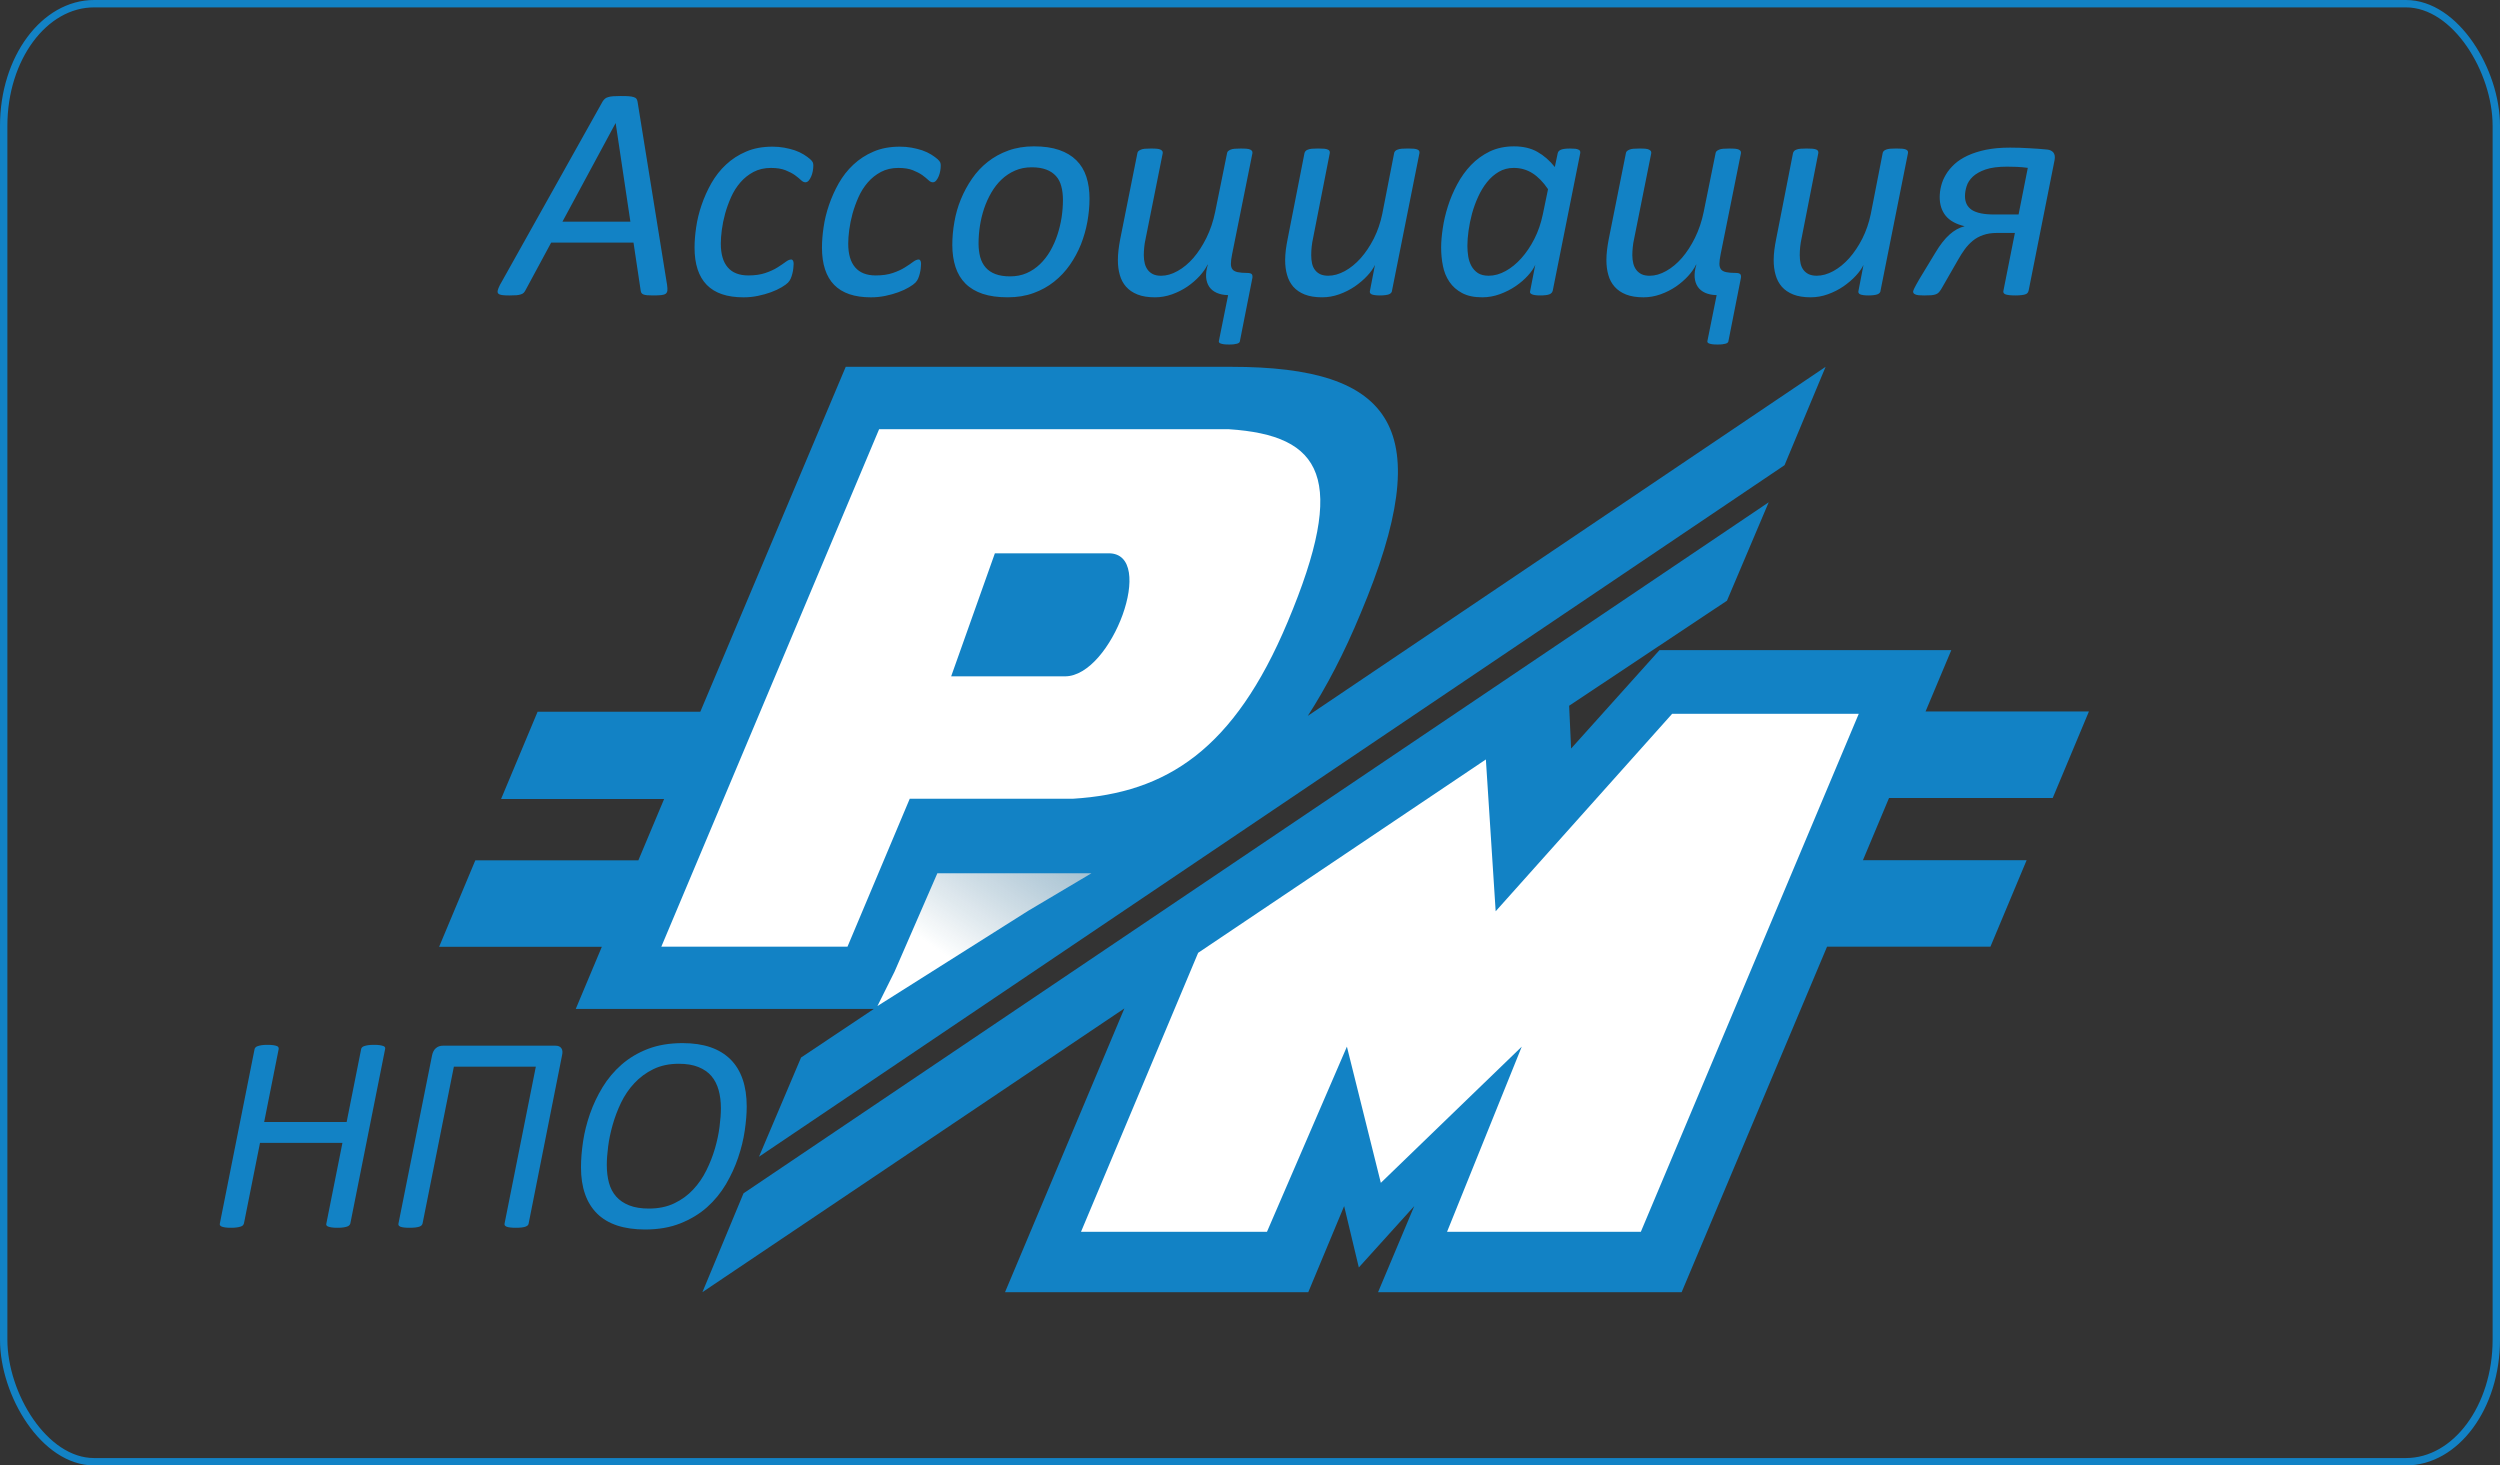
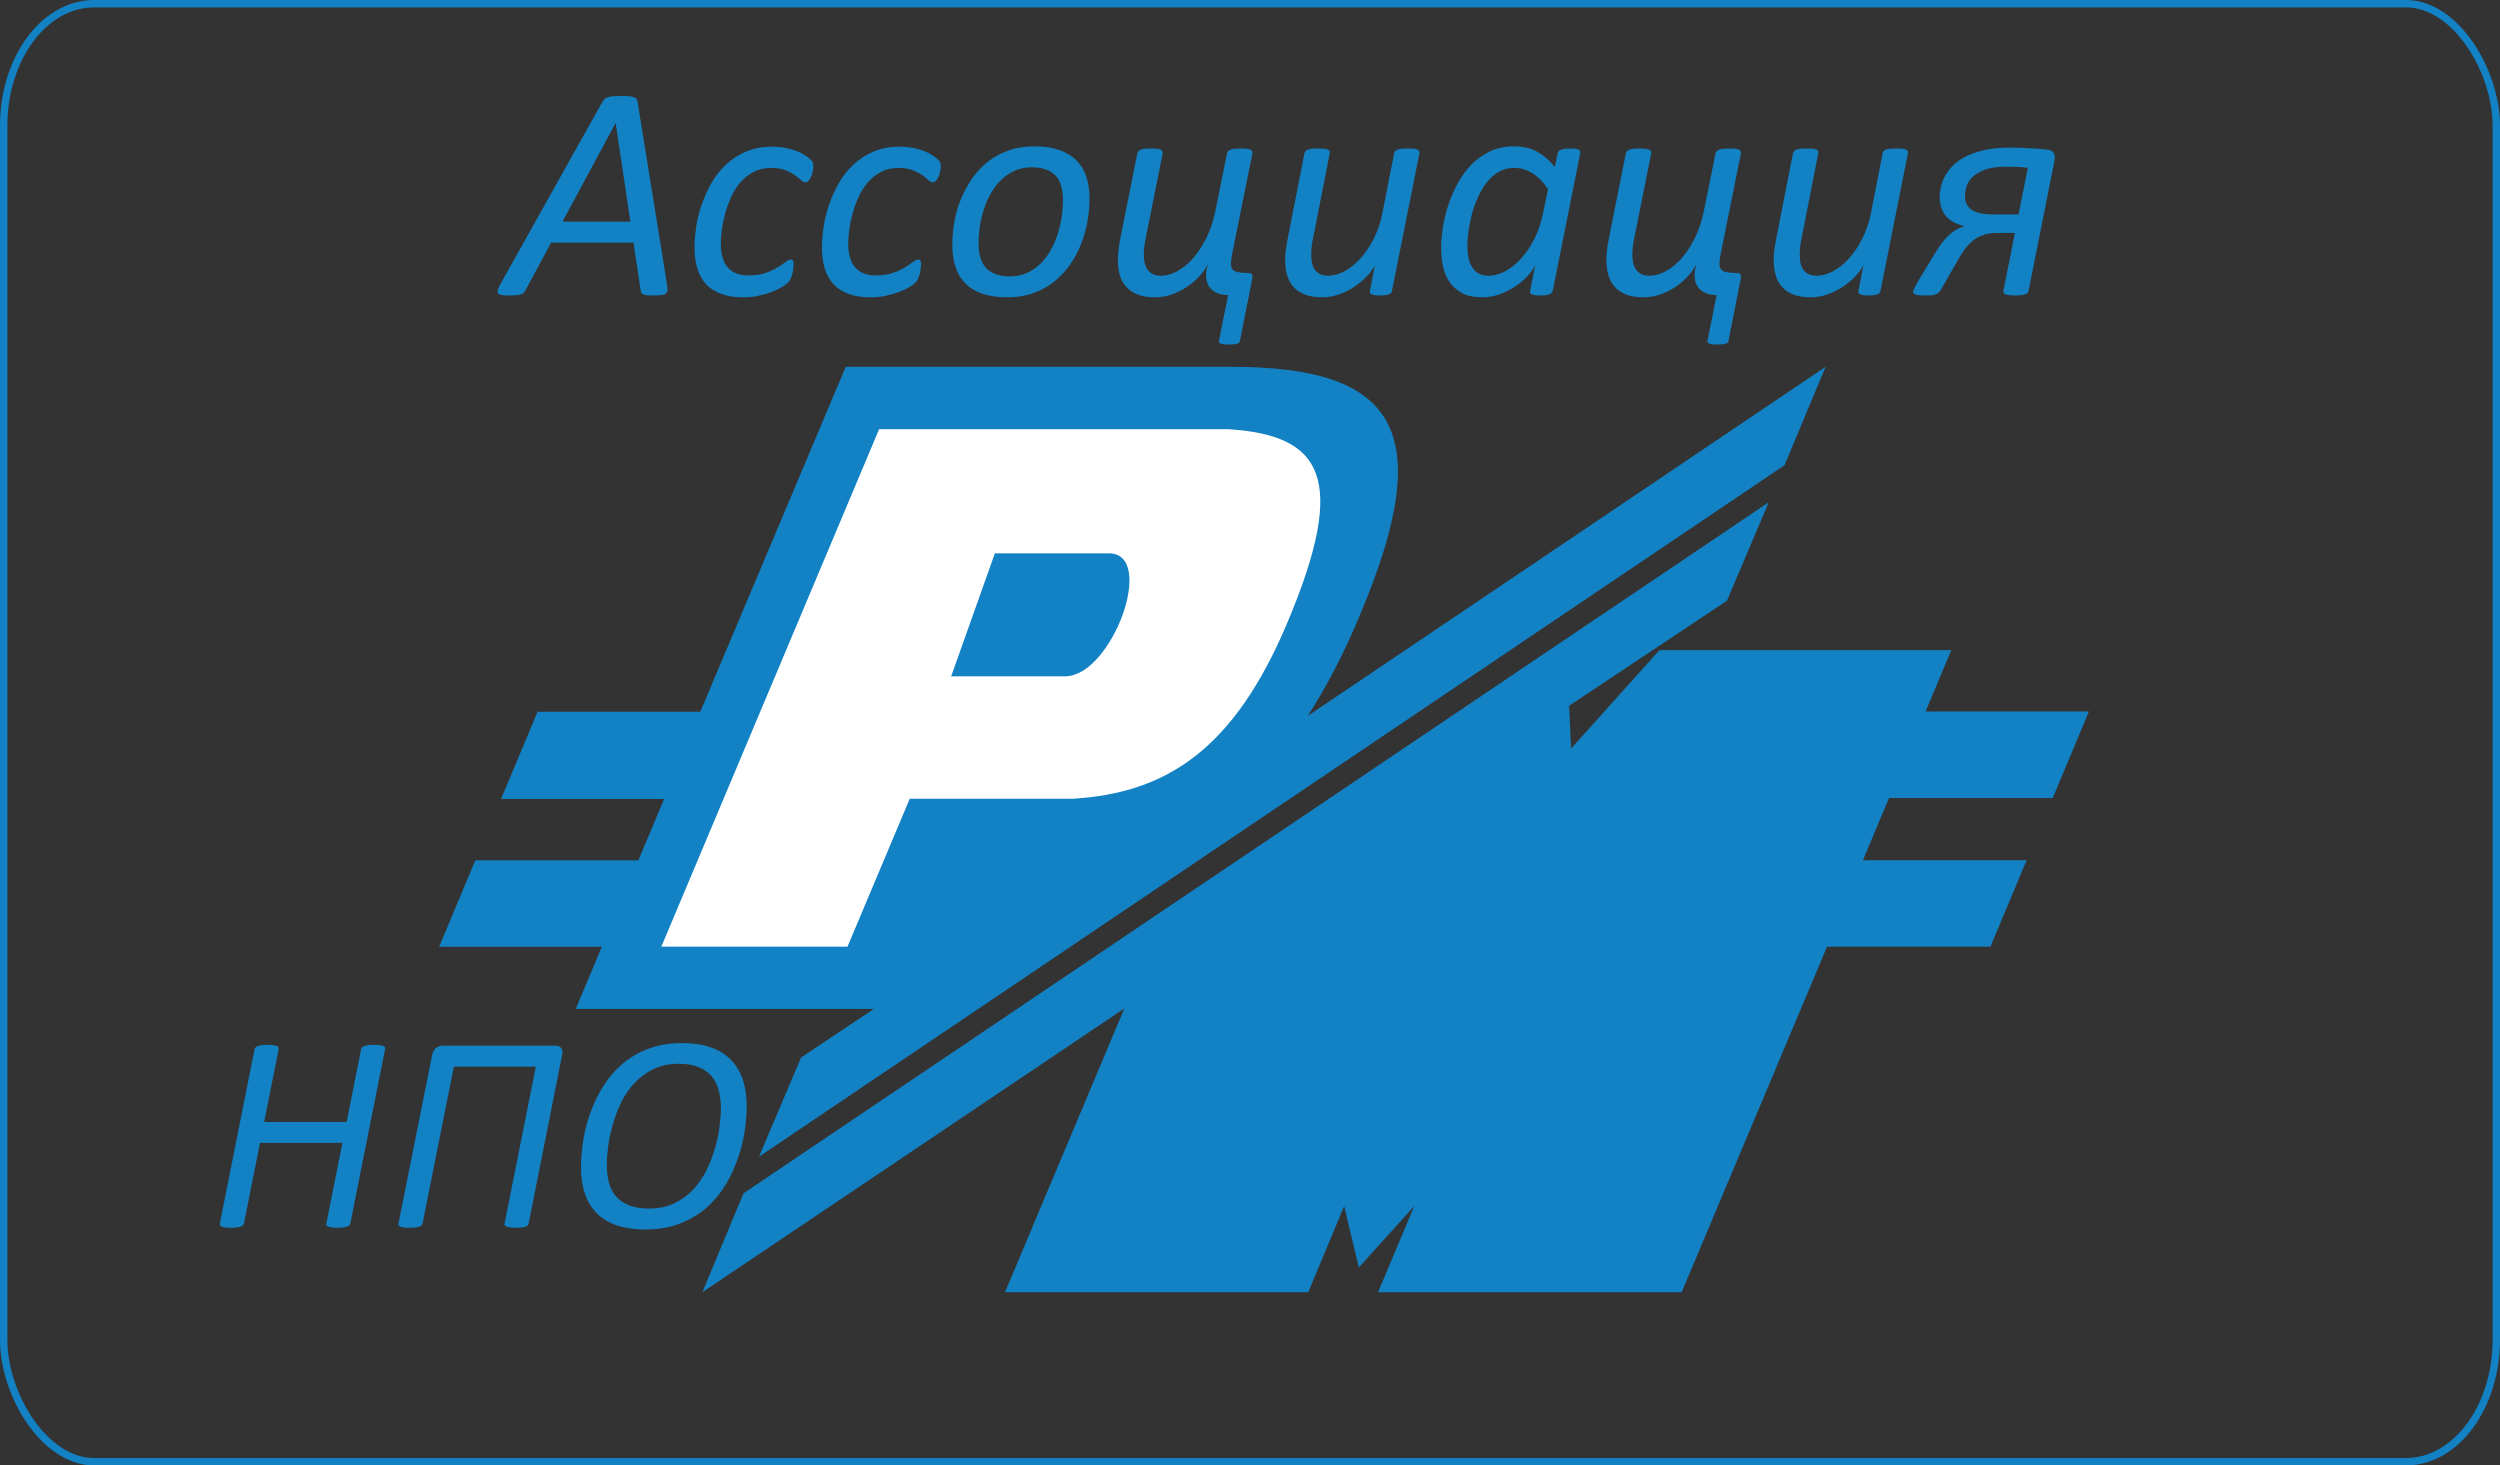
<svg xmlns="http://www.w3.org/2000/svg" xml:space="preserve" width="67.722mm" height="39.697mm" style="shape-rendering:geometricPrecision; text-rendering:geometricPrecision; image-rendering:optimizeQuality; fill-rule:evenodd; clip-rule:evenodd" viewBox="0 0 2926.43 1715.41">
  <rect x="0" y="0" width="2926.43" height="1715.41" fill="#333333" stroke="none" />
  <defs>
    <style type="text/css">  .str0 {stroke:#1282C5;stroke-width:8.64;stroke-miterlimit:22.926} .fil0 {fill:none} .fil2 {fill:#1282C5} .fil3 {fill:white} .fil1 {fill:#1282C5;fill-rule:nonzero} .fil4 {fill:url(#id0)}  </style>
    <linearGradient id="id0" gradientUnits="userSpaceOnUse" x1="1134" y1="1229.32" x2="1299.68" y2="994.15">
      <stop offset="0" style="stop-opacity:1; stop-color:white" />
      <stop offset="0.259" style="stop-opacity:1; stop-color:white" />
      <stop offset="1" style="stop-opacity:0.702; stop-color:#CECECE" />
    </linearGradient>
  </defs>
  <g id="Слой_x0020_1">
    <g id="_1886969152784">
      <rect class="fil0 str0" x="4.32" y="4.32" width="2917.79" height="1706.76" rx="105.84" ry="142.87" />
      <path class="fil1" d="M780.89 333.87c0.37,2.62 0.49,4.7 0.31,6.34 -0.19,1.59 -0.86,2.8 -2.01,3.66 -1.1,0.8 -2.86,1.34 -5.25,1.59 -2.38,0.25 -5.61,0.37 -9.63,0.37 -2.62,0 -4.88,-0.06 -6.83,-0.24 -1.89,-0.19 -3.35,-0.49 -4.33,-0.92 -1.04,-0.43 -1.77,-0.98 -2.26,-1.71 -0.48,-0.73 -0.79,-1.59 -0.91,-2.68l-8.42 -56.28 -96.4 0 -30.06 55.74c-0.61,1.22 -1.28,2.2 -2.07,2.99 -0.73,0.73 -1.83,1.4 -3.23,1.83 -1.34,0.49 -3.17,0.85 -5.37,1.04 -2.26,0.18 -5,0.24 -8.23,0.24 -3.53,0 -6.34,-0.12 -8.47,-0.43 -2.07,-0.3 -3.6,-0.85 -4.39,-1.71 -0.86,-0.85 -1.1,-2.07 -0.73,-3.66 0.36,-1.65 1.22,-3.72 2.5,-6.34l120.25 -214.83c0.86,-1.34 1.77,-2.44 2.68,-3.23 0.98,-0.85 2.2,-1.52 3.78,-1.95 1.53,-0.49 3.48,-0.86 5.92,-1.04 2.38,-0.18 5.31,-0.25 8.72,-0.25 3.96,0 7.13,0.06 9.57,0.25 2.44,0.18 4.39,0.55 5.86,1.04 1.53,0.43 2.56,1.16 3.17,2.01 0.55,0.92 0.98,2.01 1.22,3.29l34.63 214.89zm-60.19 -189.64l-0.18 0 -62.14 115.25 79.52 0 -17.2 -115.25zm231.35 49.4c0,2.13 -0.18,4.33 -0.61,6.59 -0.43,2.26 -1.04,4.39 -1.89,6.34 -0.86,1.95 -1.83,3.6 -2.93,4.88 -1.16,1.28 -2.44,1.95 -3.84,1.95 -1.71,0 -3.41,-0.86 -5.18,-2.56 -1.83,-1.71 -4.15,-3.66 -7.07,-5.79 -2.93,-2.07 -6.65,-4.02 -11.1,-5.79 -4.45,-1.77 -10.12,-2.68 -17.07,-2.68 -7.62,0 -14.45,1.59 -20.31,4.69 -5.92,3.17 -11.1,7.26 -15.43,12.32 -4.39,5.06 -7.99,10.79 -10.85,17.19 -2.87,6.46 -5.19,12.93 -7.01,19.45 -1.77,6.53 -3.05,12.86 -3.84,18.96 -0.8,6.16 -1.16,11.46 -1.16,15.98 0,12.26 2.68,21.53 8.11,27.81 5.37,6.28 13.42,9.45 24.09,9.45 7.75,0 14.39,-0.97 19.94,-2.86 5.55,-1.89 10.24,-4.02 14.08,-6.46 3.91,-2.44 7.07,-4.57 9.58,-6.46 2.5,-1.89 4.69,-2.87 6.59,-2.87 0.92,0 1.59,0.43 2.13,1.34 0.49,0.91 0.73,2.2 0.73,3.84 0,1.46 -0.12,3.17 -0.37,5.12 -0.18,1.95 -0.55,3.96 -1.1,6.1 -0.48,2.07 -1.16,4.03 -1.89,5.79 -0.73,1.77 -1.83,3.41 -3.23,4.88 -1.46,1.52 -3.96,3.29 -7.5,5.43 -3.6,2.13 -7.74,4.08 -12.44,5.79 -4.7,1.71 -9.76,3.17 -15.25,4.27 -5.49,1.16 -11.16,1.71 -16.95,1.71 -19.21,0 -33.54,-4.88 -43.05,-14.64 -9.45,-9.75 -14.21,-24.27 -14.21,-43.54 0,-7.26 0.61,-15.25 1.89,-23.84 1.22,-8.59 3.35,-17.32 6.34,-26.04 2.99,-8.78 6.77,-17.25 11.4,-25.43 4.7,-8.23 10.37,-15.55 17.2,-21.89 6.77,-6.34 14.64,-11.46 23.6,-15.25 8.9,-3.84 19.15,-5.73 30.73,-5.73 4.76,0 9.33,0.36 13.72,1.16 4.39,0.79 8.53,1.83 12.44,3.11 3.84,1.34 7.38,2.99 10.55,4.94 3.11,2.01 5.55,3.72 7.32,5.31 1.71,1.53 2.8,2.86 3.23,3.9 0.43,1.1 0.61,2.26 0.61,3.54zm149.15 0c0,2.13 -0.18,4.33 -0.61,6.59 -0.43,2.26 -1.04,4.39 -1.89,6.34 -0.86,1.95 -1.83,3.6 -2.93,4.88 -1.16,1.28 -2.44,1.95 -3.84,1.95 -1.71,0 -3.41,-0.86 -5.18,-2.56 -1.83,-1.71 -4.15,-3.66 -7.07,-5.79 -2.93,-2.07 -6.65,-4.02 -11.1,-5.79 -4.45,-1.77 -10.12,-2.68 -17.07,-2.68 -7.62,0 -14.45,1.59 -20.31,4.69 -5.92,3.17 -11.1,7.26 -15.43,12.32 -4.39,5.06 -7.99,10.79 -10.85,17.19 -2.87,6.46 -5.19,12.93 -7.01,19.45 -1.77,6.53 -3.05,12.86 -3.84,18.96 -0.8,6.16 -1.16,11.46 -1.16,15.98 0,12.26 2.68,21.53 8.11,27.81 5.37,6.28 13.42,9.45 24.09,9.45 7.75,0 14.39,-0.97 19.94,-2.86 5.55,-1.89 10.24,-4.02 14.08,-6.46 3.91,-2.44 7.07,-4.57 9.58,-6.46 2.5,-1.89 4.69,-2.87 6.59,-2.87 0.92,0 1.59,0.43 2.13,1.34 0.49,0.91 0.73,2.2 0.73,3.84 0,1.46 -0.12,3.17 -0.37,5.12 -0.18,1.95 -0.55,3.96 -1.1,6.1 -0.48,2.07 -1.16,4.03 -1.89,5.79 -0.73,1.77 -1.83,3.41 -3.23,4.88 -1.46,1.52 -3.96,3.29 -7.5,5.43 -3.6,2.13 -7.74,4.08 -12.44,5.79 -4.7,1.71 -9.76,3.17 -15.25,4.27 -5.49,1.16 -11.16,1.71 -16.95,1.71 -19.21,0 -33.54,-4.88 -43.05,-14.64 -9.45,-9.75 -14.21,-24.27 -14.21,-43.54 0,-7.26 0.61,-15.25 1.89,-23.84 1.22,-8.59 3.35,-17.32 6.34,-26.04 2.99,-8.78 6.77,-17.25 11.4,-25.43 4.7,-8.23 10.37,-15.55 17.2,-21.89 6.77,-6.34 14.64,-11.46 23.6,-15.25 8.9,-3.84 19.15,-5.73 30.73,-5.73 4.76,0 9.33,0.36 13.72,1.16 4.39,0.79 8.53,1.83 12.44,3.11 3.84,1.34 7.38,2.99 10.55,4.94 3.11,2.01 5.55,3.72 7.32,5.31 1.71,1.53 2.8,2.86 3.23,3.9 0.43,1.1 0.61,2.26 0.61,3.54zm174.15 38.96c0,8.84 -0.85,17.8 -2.5,27.01 -1.65,9.14 -4.21,17.99 -7.56,26.52 -3.41,8.48 -7.74,16.52 -12.99,24.03 -5.24,7.5 -11.4,14.03 -18.48,19.64 -7.07,5.61 -15.12,10.06 -24.08,13.29 -9.03,3.29 -19.03,4.94 -30.12,4.94 -11.4,0 -21.22,-1.34 -29.39,-4.08 -8.17,-2.74 -14.88,-6.77 -20.12,-12.01 -5.24,-5.25 -9.08,-11.65 -11.59,-19.27 -2.5,-7.62 -3.78,-16.28 -3.78,-25.92 0,-8.84 0.8,-17.8 2.44,-27.01 1.59,-9.15 4.08,-17.99 7.56,-26.4 3.47,-8.48 7.8,-16.46 12.99,-24.03 5.19,-7.56 11.28,-14.15 18.42,-19.76 7.07,-5.61 15.12,-10.06 24.09,-13.29 9.02,-3.29 19.09,-4.94 30.12,-4.94 11.46,0 21.22,1.4 29.39,4.21 8.17,2.8 14.88,6.83 20.18,12.07 5.31,5.24 9.21,11.65 11.71,19.27 2.5,7.62 3.72,16.22 3.72,25.73zm-31.1 1.71c0,-5.98 -0.61,-11.34 -1.89,-16.1 -1.22,-4.81 -3.29,-8.84 -6.22,-12.07 -2.93,-3.29 -6.71,-5.85 -11.4,-7.62 -4.7,-1.77 -10.37,-2.68 -17.01,-2.68 -7.19,0 -13.72,1.28 -19.58,3.84 -5.85,2.56 -11.1,6.04 -15.67,10.36 -4.64,4.39 -8.6,9.45 -12.01,15.31 -3.42,5.86 -6.22,12.07 -8.48,18.66 -2.2,6.65 -3.84,13.42 -4.94,20.43 -1.04,6.95 -1.59,13.78 -1.59,20.49 0,5.92 0.67,11.28 1.95,16.04 1.34,4.82 3.47,8.84 6.4,12.19 2.93,3.36 6.77,5.92 11.4,7.68 4.7,1.77 10.37,2.68 17.08,2.68 7.26,0 13.78,-1.28 19.57,-3.84 5.79,-2.56 10.92,-6.04 15.55,-10.49 4.57,-4.39 8.53,-9.51 11.95,-15.37 3.35,-5.85 6.16,-12.07 8.36,-18.78 2.2,-6.65 3.84,-13.48 4.94,-20.37 1.03,-6.95 1.58,-13.72 1.58,-20.37zm207.14 165.25c-0.12,0.55 -0.43,1.1 -0.98,1.59 -0.55,0.49 -1.34,0.85 -2.32,1.16 -1.04,0.3 -2.32,0.55 -3.9,0.73 -1.53,0.19 -3.35,0.25 -5.37,0.25 -2.38,0 -4.33,-0.06 -5.86,-0.25 -1.53,-0.18 -2.8,-0.49 -3.84,-0.85 -0.98,-0.31 -1.71,-0.73 -2.01,-1.22 -0.37,-0.48 -0.49,-1.03 -0.37,-1.58l10.85 -53.91c-5.19,-0.12 -9.64,-1.04 -13.36,-2.68 -3.72,-1.71 -6.65,-4.02 -8.72,-7.07 -2.07,-3.05 -3.29,-6.77 -3.66,-11.1 -0.31,-4.39 0.3,-9.33 2.01,-14.82l-0.36 0c-2.01,4.27 -5.13,8.72 -9.21,13.23 -4.15,4.52 -8.9,8.66 -14.39,12.44 -5.49,3.72 -11.52,6.77 -18.05,9.09 -6.59,2.32 -13.17,3.47 -19.88,3.47 -8.05,0 -14.88,-1.1 -20.43,-3.29 -5.55,-2.2 -10,-5.25 -13.41,-9.15 -3.41,-3.84 -5.86,-8.41 -7.32,-13.72 -1.53,-5.3 -2.26,-11.1 -2.26,-17.44 0,-3.78 0.25,-7.75 0.73,-11.77 0.49,-4.02 1.1,-8.23 1.95,-12.5l20.12 -100.73c0.12,-0.98 0.49,-1.77 1.16,-2.44 0.67,-0.61 1.59,-1.22 2.86,-1.77 1.22,-0.55 2.8,-0.92 4.76,-1.1 1.95,-0.18 4.39,-0.24 7.19,-0.24 2.86,0 5.25,0.06 7.01,0.24 1.83,0.18 3.23,0.55 4.27,1.1 0.98,0.55 1.71,1.16 2.07,1.77 0.36,0.67 0.48,1.46 0.36,2.44l-19.94 99.64c-0.86,3.72 -1.4,7.19 -1.71,10.43 -0.31,3.29 -0.49,6.34 -0.49,9.21 0,3.6 0.43,6.83 1.16,9.82 0.79,2.99 2.01,5.49 3.6,7.56 1.59,2.07 3.66,3.72 6.16,4.94 2.5,1.16 5.61,1.77 9.33,1.77 6.28,0 12.74,-1.83 19.33,-5.55 6.59,-3.66 12.74,-8.78 18.48,-15.31 5.67,-6.59 10.79,-14.45 15.31,-23.6 4.51,-9.15 7.93,-19.27 10.18,-30.3l13.9 -68.6c0.13,-0.98 0.49,-1.77 1.16,-2.44 0.67,-0.61 1.58,-1.22 2.86,-1.77 1.22,-0.55 2.8,-0.92 4.82,-1.1 1.95,-0.18 4.27,-0.24 7.01,-0.24 2.99,0 5.43,0.06 7.26,0.24 1.89,0.18 3.29,0.55 4.33,1.1 0.98,0.55 1.65,1.16 1.95,1.77 0.31,0.67 0.43,1.46 0.31,2.44l-23.78 118.23c-0.91,4.58 -1.4,8.29 -1.4,11.1 0,2.81 0.61,5 1.89,6.59 1.22,1.59 3.29,2.62 6.1,3.23 2.8,0.61 6.59,0.92 11.34,0.92 2.8,0 4.57,0.61 5.37,1.77 0.73,1.22 0.79,3.23 0.06,6.04l-14.27 72.26zm178.12 -59.27c-0.12,0.98 -0.49,1.77 -1.1,2.5 -0.61,0.73 -1.4,1.28 -2.5,1.71 -1.1,0.42 -2.56,0.73 -4.33,0.97 -1.71,0.25 -3.9,0.37 -6.46,0.37 -2.32,0 -4.27,-0.12 -5.86,-0.37 -1.65,-0.24 -2.86,-0.55 -3.78,-0.97 -0.85,-0.43 -1.46,-0.98 -1.77,-1.71 -0.31,-0.73 -0.31,-1.52 -0.06,-2.5l5.85 -30.18c-1.89,4.02 -4.87,8.29 -9.02,12.74 -4.08,4.45 -8.96,8.54 -14.45,12.38 -5.55,3.78 -11.65,6.89 -18.3,9.27 -6.59,2.38 -13.29,3.53 -20.12,3.53 -8.05,0 -14.82,-1.1 -20.37,-3.29 -5.49,-2.2 -9.94,-5.25 -13.35,-9.09 -3.35,-3.9 -5.79,-8.47 -7.26,-13.78 -1.53,-5.24 -2.26,-11.1 -2.26,-17.38 0,-3.9 0.3,-7.93 0.79,-12.01 0.55,-4.15 1.22,-8.29 2.07,-12.44l19.76 -100.8c0.24,-0.85 0.67,-1.59 1.22,-2.32 0.61,-0.73 1.53,-1.34 2.8,-1.77 1.22,-0.49 2.8,-0.86 4.76,-1.04 1.95,-0.18 4.39,-0.24 7.19,-0.24 2.86,0 5.25,0.06 7.13,0.24 1.83,0.18 3.29,0.55 4.33,1.04 0.98,0.43 1.65,1.04 1.95,1.77 0.3,0.73 0.36,1.46 0.24,2.32l-19.58 99.76c-0.67,3.05 -1.22,6.28 -1.59,9.58 -0.36,3.35 -0.55,6.71 -0.55,10.18 0,3.54 0.37,6.77 0.98,9.7 0.67,2.93 1.77,5.43 3.41,7.56 1.59,2.13 3.66,3.78 6.16,5 2.56,1.16 5.67,1.77 9.33,1.77 6.34,0 12.8,-1.83 19.45,-5.43 6.65,-3.66 12.81,-8.66 18.54,-15.06 5.73,-6.46 10.85,-14.09 15.37,-22.93 4.45,-8.84 7.8,-18.54 9.94,-28.97l13.9 -71.16c0.13,-0.85 0.49,-1.59 1.16,-2.32 0.67,-0.73 1.58,-1.34 2.86,-1.77 1.22,-0.49 2.8,-0.86 4.82,-1.04 1.95,-0.18 4.33,-0.24 7.19,-0.24 2.86,0 5.24,0.06 7.07,0.24 1.83,0.18 3.29,0.55 4.33,1.04 0.98,0.43 1.65,1.04 1.95,1.77 0.31,0.73 0.37,1.46 0.24,2.32l-32.13 161.04zm188.06 0c-0.49,2.01 -1.83,3.47 -3.96,4.27 -2.2,0.85 -5.79,1.28 -10.85,1.28 -2.38,0 -4.33,-0.12 -5.86,-0.37 -1.53,-0.24 -2.8,-0.55 -3.72,-0.97 -0.97,-0.43 -1.59,-0.98 -1.95,-1.59 -0.37,-0.67 -0.37,-1.53 0,-2.62l5.92 -30.37c-1.53,3.78 -4.33,7.93 -8.42,12.44 -4.02,4.51 -8.84,8.66 -14.39,12.5 -5.55,3.78 -11.71,6.95 -18.54,9.45 -6.77,2.5 -13.72,3.72 -20.73,3.72 -9.51,0 -17.38,-1.65 -23.6,-5 -6.28,-3.35 -11.22,-7.74 -14.88,-13.23 -3.72,-5.49 -6.22,-11.65 -7.56,-18.6 -1.4,-6.89 -2.07,-13.97 -2.07,-21.22 0,-6.71 0.61,-14.27 1.89,-22.68 1.22,-8.48 3.23,-17.13 6.04,-25.91 2.8,-8.85 6.46,-17.44 10.92,-25.73 4.45,-8.36 9.82,-15.85 16.1,-22.44 6.34,-6.59 13.66,-11.89 21.95,-15.92 8.36,-3.96 17.81,-5.98 28.36,-5.98 10.67,0 19.82,2.13 27.44,6.46 7.56,4.27 14.39,10.18 20.37,17.74l3.41 -16.28c0.49,-1.89 1.83,-3.29 4.03,-4.08 2.2,-0.86 5.67,-1.28 10.31,-1.28 2.44,0 4.45,0.06 6.1,0.24 1.65,0.18 2.93,0.55 3.9,1.04 0.98,0.43 1.59,1.04 1.83,1.77 0.25,0.73 0.31,1.46 0.18,2.32l-32.19 161.04zm-5.49 -118.85c-5.61,-8.29 -11.71,-14.51 -18.23,-18.66 -6.53,-4.14 -13.85,-6.22 -21.95,-6.22 -6.46,0 -12.26,1.53 -17.44,4.57 -5.19,3.05 -9.82,7.07 -13.78,12.07 -4.03,5 -7.44,10.67 -10.37,17.07 -2.93,6.34 -5.31,12.93 -7.19,19.76 -1.83,6.77 -3.17,13.48 -4.09,20 -0.92,6.59 -1.34,12.44 -1.34,17.68 0,4.21 0.3,8.35 0.97,12.44 0.67,4.14 1.89,7.86 3.78,11.28 1.83,3.35 4.39,6.1 7.56,8.23 3.23,2.07 7.44,3.11 12.56,3.11 6.59,0 13.17,-1.83 19.76,-5.43 6.65,-3.66 12.8,-8.66 18.54,-15.06 5.73,-6.46 10.85,-13.97 15.25,-22.69 4.45,-8.66 7.68,-18.23 9.88,-28.72l6.1 -29.45zm211.17 178.12c-0.12,0.55 -0.43,1.1 -0.98,1.59 -0.55,0.49 -1.34,0.85 -2.32,1.16 -1.04,0.3 -2.32,0.55 -3.9,0.73 -1.53,0.19 -3.35,0.25 -5.37,0.25 -2.38,0 -4.33,-0.06 -5.86,-0.25 -1.53,-0.18 -2.8,-0.49 -3.84,-0.85 -0.98,-0.31 -1.71,-0.73 -2.01,-1.22 -0.37,-0.48 -0.49,-1.03 -0.37,-1.58l10.85 -53.91c-5.19,-0.12 -9.64,-1.04 -13.36,-2.68 -3.72,-1.71 -6.65,-4.02 -8.72,-7.07 -2.07,-3.05 -3.29,-6.77 -3.66,-11.1 -0.31,-4.39 0.3,-9.33 2.01,-14.82l-0.36 0c-2.01,4.27 -5.13,8.72 -9.21,13.23 -4.15,4.52 -8.9,8.66 -14.39,12.44 -5.49,3.72 -11.52,6.77 -18.05,9.09 -6.59,2.32 -13.17,3.47 -19.88,3.47 -8.05,0 -14.88,-1.1 -20.43,-3.29 -5.55,-2.2 -10,-5.25 -13.41,-9.15 -3.41,-3.84 -5.86,-8.41 -7.32,-13.72 -1.53,-5.3 -2.26,-11.1 -2.26,-17.44 0,-3.78 0.25,-7.75 0.73,-11.77 0.49,-4.02 1.1,-8.23 1.95,-12.5l20.12 -100.73c0.12,-0.98 0.49,-1.77 1.16,-2.44 0.67,-0.61 1.59,-1.22 2.86,-1.77 1.22,-0.55 2.8,-0.92 4.76,-1.1 1.95,-0.18 4.39,-0.24 7.19,-0.24 2.86,0 5.25,0.06 7.01,0.24 1.83,0.18 3.23,0.55 4.27,1.1 0.98,0.55 1.71,1.16 2.07,1.77 0.36,0.67 0.48,1.46 0.36,2.44l-19.94 99.64c-0.86,3.72 -1.4,7.19 -1.71,10.43 -0.31,3.29 -0.49,6.34 -0.49,9.21 0,3.6 0.43,6.83 1.16,9.82 0.79,2.99 2.01,5.49 3.6,7.56 1.59,2.07 3.66,3.72 6.16,4.94 2.5,1.16 5.61,1.77 9.33,1.77 6.28,0 12.74,-1.83 19.33,-5.55 6.59,-3.66 12.74,-8.78 18.48,-15.31 5.67,-6.59 10.79,-14.45 15.31,-23.6 4.51,-9.15 7.93,-19.27 10.18,-30.3l13.9 -68.6c0.13,-0.98 0.49,-1.77 1.16,-2.44 0.67,-0.61 1.58,-1.22 2.86,-1.77 1.22,-0.55 2.8,-0.92 4.82,-1.1 1.95,-0.18 4.27,-0.24 7.01,-0.24 2.99,0 5.43,0.06 7.26,0.24 1.89,0.18 3.29,0.55 4.33,1.1 0.98,0.55 1.65,1.16 1.95,1.77 0.31,0.67 0.43,1.46 0.31,2.44l-23.78 118.23c-0.91,4.58 -1.4,8.29 -1.4,11.1 0,2.81 0.61,5 1.89,6.59 1.22,1.59 3.29,2.62 6.1,3.23 2.8,0.61 6.59,0.92 11.34,0.92 2.8,0 4.57,0.61 5.37,1.77 0.73,1.22 0.79,3.23 0.06,6.04l-14.27 72.26zm178.12 -59.27c-0.12,0.98 -0.49,1.77 -1.1,2.5 -0.61,0.73 -1.4,1.28 -2.5,1.71 -1.1,0.42 -2.56,0.73 -4.33,0.97 -1.71,0.25 -3.9,0.37 -6.46,0.37 -2.32,0 -4.27,-0.12 -5.86,-0.37 -1.65,-0.24 -2.86,-0.55 -3.78,-0.97 -0.85,-0.43 -1.46,-0.98 -1.77,-1.71 -0.31,-0.73 -0.31,-1.52 -0.06,-2.5l5.85 -30.18c-1.89,4.02 -4.87,8.29 -9.02,12.74 -4.08,4.45 -8.96,8.54 -14.45,12.38 -5.55,3.78 -11.65,6.89 -18.3,9.27 -6.59,2.38 -13.29,3.53 -20.12,3.53 -8.05,0 -14.82,-1.1 -20.37,-3.29 -5.49,-2.2 -9.94,-5.25 -13.35,-9.09 -3.35,-3.9 -5.79,-8.47 -7.26,-13.78 -1.53,-5.24 -2.26,-11.1 -2.26,-17.38 0,-3.9 0.3,-7.93 0.79,-12.01 0.55,-4.15 1.22,-8.29 2.07,-12.44l19.76 -100.8c0.24,-0.85 0.67,-1.59 1.22,-2.32 0.61,-0.73 1.53,-1.34 2.8,-1.77 1.22,-0.49 2.8,-0.86 4.76,-1.04 1.95,-0.18 4.39,-0.24 7.19,-0.24 2.86,0 5.25,0.06 7.13,0.24 1.83,0.18 3.29,0.55 4.33,1.04 0.98,0.43 1.65,1.04 1.95,1.77 0.3,0.73 0.36,1.46 0.24,2.32l-19.58 99.76c-0.67,3.05 -1.22,6.28 -1.59,9.58 -0.36,3.35 -0.55,6.71 -0.55,10.18 0,3.54 0.37,6.77 0.98,9.7 0.67,2.93 1.77,5.43 3.41,7.56 1.59,2.13 3.66,3.78 6.16,5 2.56,1.16 5.67,1.77 9.33,1.77 6.34,0 12.8,-1.83 19.45,-5.43 6.65,-3.66 12.81,-8.66 18.54,-15.06 5.73,-6.46 10.85,-14.09 15.37,-22.93 4.45,-8.84 7.8,-18.54 9.94,-28.97l13.9 -71.16c0.13,-0.85 0.49,-1.59 1.16,-2.32 0.67,-0.73 1.58,-1.34 2.86,-1.77 1.22,-0.49 2.8,-0.86 4.82,-1.04 1.95,-0.18 4.33,-0.24 7.19,-0.24 2.86,0 5.24,0.06 7.07,0.24 1.83,0.18 3.29,0.55 4.33,1.04 0.98,0.43 1.65,1.04 1.95,1.77 0.31,0.73 0.37,1.46 0.24,2.32l-32.13 161.04zm173.24 0c-0.25,0.98 -0.61,1.83 -1.16,2.5 -0.55,0.73 -1.34,1.28 -2.5,1.71 -1.1,0.42 -2.68,0.73 -4.76,0.97 -2.01,0.25 -4.45,0.37 -7.32,0.37 -2.86,0 -5.24,-0.12 -7.13,-0.37 -1.89,-0.24 -3.35,-0.55 -4.33,-0.97 -1.04,-0.43 -1.71,-0.98 -2.07,-1.71 -0.36,-0.67 -0.42,-1.52 -0.18,-2.5l13.42 -67.62 -20.61 0c-6.34,0 -11.77,0.79 -16.4,2.44 -4.63,1.59 -8.72,3.78 -12.19,6.65 -3.47,2.86 -6.65,6.22 -9.45,10 -2.74,3.84 -5.37,7.87 -7.75,12.14l-19.88 34.63c-0.98,1.52 -1.89,2.8 -2.8,3.72 -0.85,0.98 -2.01,1.71 -3.47,2.26 -1.4,0.55 -3.23,0.91 -5.43,1.1 -2.2,0.18 -5,0.24 -8.29,0.24 -2.5,0 -4.64,-0.06 -6.28,-0.24 -1.65,-0.19 -2.99,-0.49 -3.9,-0.92 -0.98,-0.43 -1.65,-0.92 -2.07,-1.4 -0.42,-0.55 -0.61,-1.22 -0.61,-2.07 0,-0.37 0.13,-0.8 0.37,-1.34 0.18,-0.55 0.55,-1.34 1.04,-2.44 0.49,-1.04 1.16,-2.38 2.07,-3.97 0.91,-1.65 2.07,-3.66 3.47,-6.16l19.03 -31.4c5.55,-9.33 11.1,-16.4 16.65,-21.34 5.49,-4.94 11.4,-8.17 17.68,-9.76 -10.12,-2.38 -17.5,-6.46 -22.19,-12.26 -4.7,-5.79 -7.01,-13.05 -7.01,-21.77 0,-4.27 0.55,-8.72 1.71,-13.23 1.1,-4.51 2.99,-8.96 5.55,-13.23 2.56,-4.33 5.92,-8.35 10.06,-12.19 4.14,-3.84 9.33,-7.13 15.43,-10 6.16,-2.87 13.29,-5.13 21.4,-6.83 8.17,-1.65 17.56,-2.5 28.17,-2.5 3.78,0 7.62,0.06 11.4,0.18 3.84,0.12 7.56,0.3 11.28,0.55 3.66,0.24 7.32,0.49 10.85,0.67 3.6,0.25 7.07,0.55 10.37,0.92 2.99,0.36 5.31,1.53 6.89,3.47 1.59,2.01 2.07,4.94 1.34,8.9l-30.37 152.81zm-0.92 -143.79c-4.02,-0.55 -8.29,-0.98 -12.68,-1.16 -4.39,-0.19 -8.23,-0.25 -11.59,-0.25 -10.37,0 -18.72,1.1 -25.18,3.29 -6.4,2.26 -11.4,5.06 -15,8.48 -3.54,3.41 -5.98,7.13 -7.2,11.22 -1.28,4.02 -1.89,7.93 -1.89,11.65 0,3.48 0.67,6.53 1.95,9.21 1.34,2.74 3.35,4.94 6.04,6.77 2.74,1.77 6.28,3.11 10.61,4.03 4.33,0.91 9.64,1.34 15.79,1.34l28.35 0 10.79 -54.57z" />
      <path class="fil2" d="M888.46 1354.03l1200.47 -809.48 48.08 -115.16 -606.14 408.6c21.76,-33.73 42.75,-73.72 61.83,-119.97 91.23,-216.83 38.94,-288.63 -151.53,-288.63l-451.19 0 -170.23 403.79 -190.47 0 -42.75 102.14 190.85 0 -30.15 71.8 -190.85 0 -42.37 101.19 190.47 0 -30.53 72.75 348.87 0 -85.12 56.86 -49.24 116.11z" />
      <path class="fil3" d="M992.04 1108.17l72.89 -173.2c118.7,0 72.89,0 191.22,0 109.53,-6.74 188.53,-57.74 251.11,-206.88 70.99,-168.87 40.46,-218.42 -68.7,-225.65l-409.51 0 -254.94 605.74 217.93 0z" />
      <polygon class="fil2" points="1176.45,1512.59 1316.16,1180.43 822.22,1512.59 870.32,1396.89 2070.4,587.95 2021.54,703.17 1836.79,826.12 1839.08,876.25 1942.53,761.03 2284.15,761.03 2254,832.85 2445.23,832.85 2402.87,934.09 2211.25,934.09 2180.71,1006.9 2372.33,1006.9 2329.96,1108.12 2138.72,1108.12 1968.49,1512.59 1613.12,1512.59 1655.49,1411.84 1590.6,1483.66 1573.42,1411.84 1531.43,1512.59 " />
-       <polygon class="fil4" points="1027.1,1177.65 1203.55,1066.18 1277.61,1022.23 1272.6,1022.23 1097.24,1022.23 1067.18,1091.31 1047.14,1137.36 " />
-       <polygon class="fil3" points="1265.39,1441.92 1402.5,1115.36 1739.32,889 1750.79,1066.72 1957.39,835.53 2175.83,835.53 1920.73,1441.92 1693.88,1441.92 1781.33,1225.18 1616.36,1384.61 1576.65,1225.18 1483.08,1441.92 " />
      <path class="fil2" d="M1113.4 791.71l51.18 -144.02 133.28 0c56.52,0 3.82,144.02 -51.18,144.02l-133.28 0z" />
      <path class="fil1" d="M410.08 1432.11c-0.17,0.78 -0.62,1.51 -1.23,2.13 -0.56,0.67 -1.46,1.18 -2.57,1.56 -1.18,0.39 -2.63,0.73 -4.48,1.01 -1.79,0.28 -4.08,0.39 -6.94,0.39 -2.63,0 -4.81,-0.11 -6.55,-0.39 -1.73,-0.28 -3.13,-0.61 -4.2,-1.01 -1.01,-0.39 -1.73,-0.89 -2.01,-1.56 -0.33,-0.61 -0.33,-1.34 -0.06,-2.13l18.8 -94.26 -96.49 0 -18.79 94.26c-0.22,0.78 -0.62,1.51 -1.18,2.13 -0.51,0.67 -1.4,1.18 -2.63,1.56 -1.17,0.39 -2.68,0.73 -4.58,1.01 -1.85,0.28 -4.08,0.39 -6.71,0.39 -2.8,0 -5.09,-0.11 -6.88,-0.39 -1.73,-0.28 -3.08,-0.61 -4.08,-1.01 -0.95,-0.39 -1.62,-0.89 -1.96,-1.56 -0.33,-0.61 -0.39,-1.34 -0.17,-2.13l40.61 -203.95c0.11,-0.78 0.51,-1.51 1.18,-2.13 0.62,-0.67 1.57,-1.18 2.8,-1.56 1.18,-0.39 2.69,-0.73 4.48,-1.01 1.85,-0.28 4.08,-0.39 6.82,-0.39 2.63,0 4.87,0.11 6.66,0.39 1.79,0.28 3.19,0.61 4.14,1.01 1.01,0.39 1.62,0.89 1.9,1.56 0.28,0.62 0.33,1.34 0.22,2.13l-16.95 85.19 96.55 0 16.95 -85.19c0.11,-0.78 0.45,-1.51 1.06,-2.13 0.62,-0.67 1.51,-1.18 2.74,-1.56 1.17,-0.39 2.68,-0.73 4.47,-1.01 1.79,-0.28 4.14,-0.39 6.99,-0.39 2.63,0 4.81,0.11 6.55,0.39 1.73,0.28 3.13,0.61 4.2,1.01 1.01,0.39 1.68,0.89 1.96,1.56 0.28,0.62 0.28,1.34 0.06,2.13l-40.67 203.95zm208.76 0c-0.11,0.89 -0.5,1.62 -1.06,2.24 -0.61,0.56 -1.51,1.12 -2.68,1.56 -1.12,0.39 -2.63,0.73 -4.42,0.95 -1.85,0.22 -4.14,0.34 -6.88,0.34 -2.57,0 -4.81,-0.11 -6.65,-0.34 -1.85,-0.22 -3.25,-0.56 -4.2,-0.95 -1.01,-0.45 -1.68,-1.01 -2.07,-1.56 -0.34,-0.62 -0.45,-1.34 -0.22,-2.24l36.58 -183.53 -95.94 0 -36.64 183.53c-0.22,0.89 -0.62,1.62 -1.18,2.24 -0.51,0.56 -1.4,1.12 -2.63,1.56 -1.17,0.39 -2.68,0.73 -4.58,0.95 -1.85,0.22 -4.14,0.34 -6.88,0.34 -2.69,0 -4.92,-0.11 -6.72,-0.34 -1.73,-0.22 -3.08,-0.56 -4.08,-0.95 -0.95,-0.45 -1.62,-1.01 -1.96,-1.56 -0.33,-0.62 -0.39,-1.34 -0.17,-2.24l39.27 -196.57c0.78,-3.8 2.29,-6.71 4.53,-8.62 2.29,-1.9 4.98,-2.85 8,-2.85l132.07 0c3.08,0 5.32,0.95 6.71,2.85 1.46,1.91 1.74,4.81 0.84,8.62l-39.05 196.57zm255.24 -136.88c0,8.45 -0.78,17.84 -2.29,28.19 -1.51,10.35 -4.08,20.92 -7.72,31.61 -3.58,10.69 -8.39,21.09 -14.32,31.21 -5.98,10.07 -13.31,19.02 -22.04,26.85 -8.78,7.83 -19.13,14.1 -31.16,18.91 -12.03,4.81 -25.79,7.22 -41.34,7.22 -12.41,0 -23.33,-1.56 -32.72,-4.64 -9.4,-3.13 -17.23,-7.78 -23.49,-13.93 -6.27,-6.21 -11.02,-13.82 -14.15,-22.88 -3.19,-9.06 -4.76,-19.52 -4.76,-31.44 0,-9.4 0.84,-19.47 2.46,-30.32 1.62,-10.8 4.36,-21.59 8.11,-32.33 3.75,-10.74 8.67,-21.09 14.71,-31.05 6.04,-9.9 13.48,-18.74 22.26,-26.46 8.78,-7.66 19.07,-13.82 30.88,-18.35 11.8,-4.53 25.34,-6.77 40.61,-6.77 12.36,0 23.21,1.62 32.56,4.81 9.34,3.25 17.17,8 23.44,14.26 6.32,6.27 11.02,14.04 14.21,23.27 3.19,9.23 4.75,19.86 4.75,31.83zm-30.21 2.01c0,-7.61 -0.89,-14.66 -2.63,-21.03 -1.74,-6.38 -4.53,-11.86 -8.34,-16.45 -3.86,-4.58 -8.95,-8.11 -15.27,-10.68 -6.32,-2.58 -13.98,-3.86 -22.99,-3.86 -11.35,0 -21.31,2.13 -29.87,6.32 -8.56,4.2 -16,9.68 -22.26,16.45 -6.32,6.71 -11.47,14.38 -15.61,22.93 -4.08,8.56 -7.32,17.23 -9.79,25.96 -2.46,8.72 -4.25,17.17 -5.26,25.34 -1.06,8.22 -1.56,15.27 -1.56,21.31 0,7.72 0.84,14.71 2.51,20.98 1.73,6.27 4.53,11.69 8.45,16.11 3.97,4.48 9.06,7.94 15.38,10.41 6.27,2.46 13.93,3.69 22.99,3.69 11.3,0 21.14,-2.07 29.7,-6.15 8.5,-4.08 15.88,-9.45 22.09,-16.11 6.21,-6.65 11.41,-14.21 15.55,-22.66 4.19,-8.44 7.49,-17 10.01,-25.67 2.51,-8.67 4.3,-17.12 5.31,-25.28 1.06,-8.17 1.57,-15.38 1.57,-21.59z" />
    </g>
  </g>
</svg>